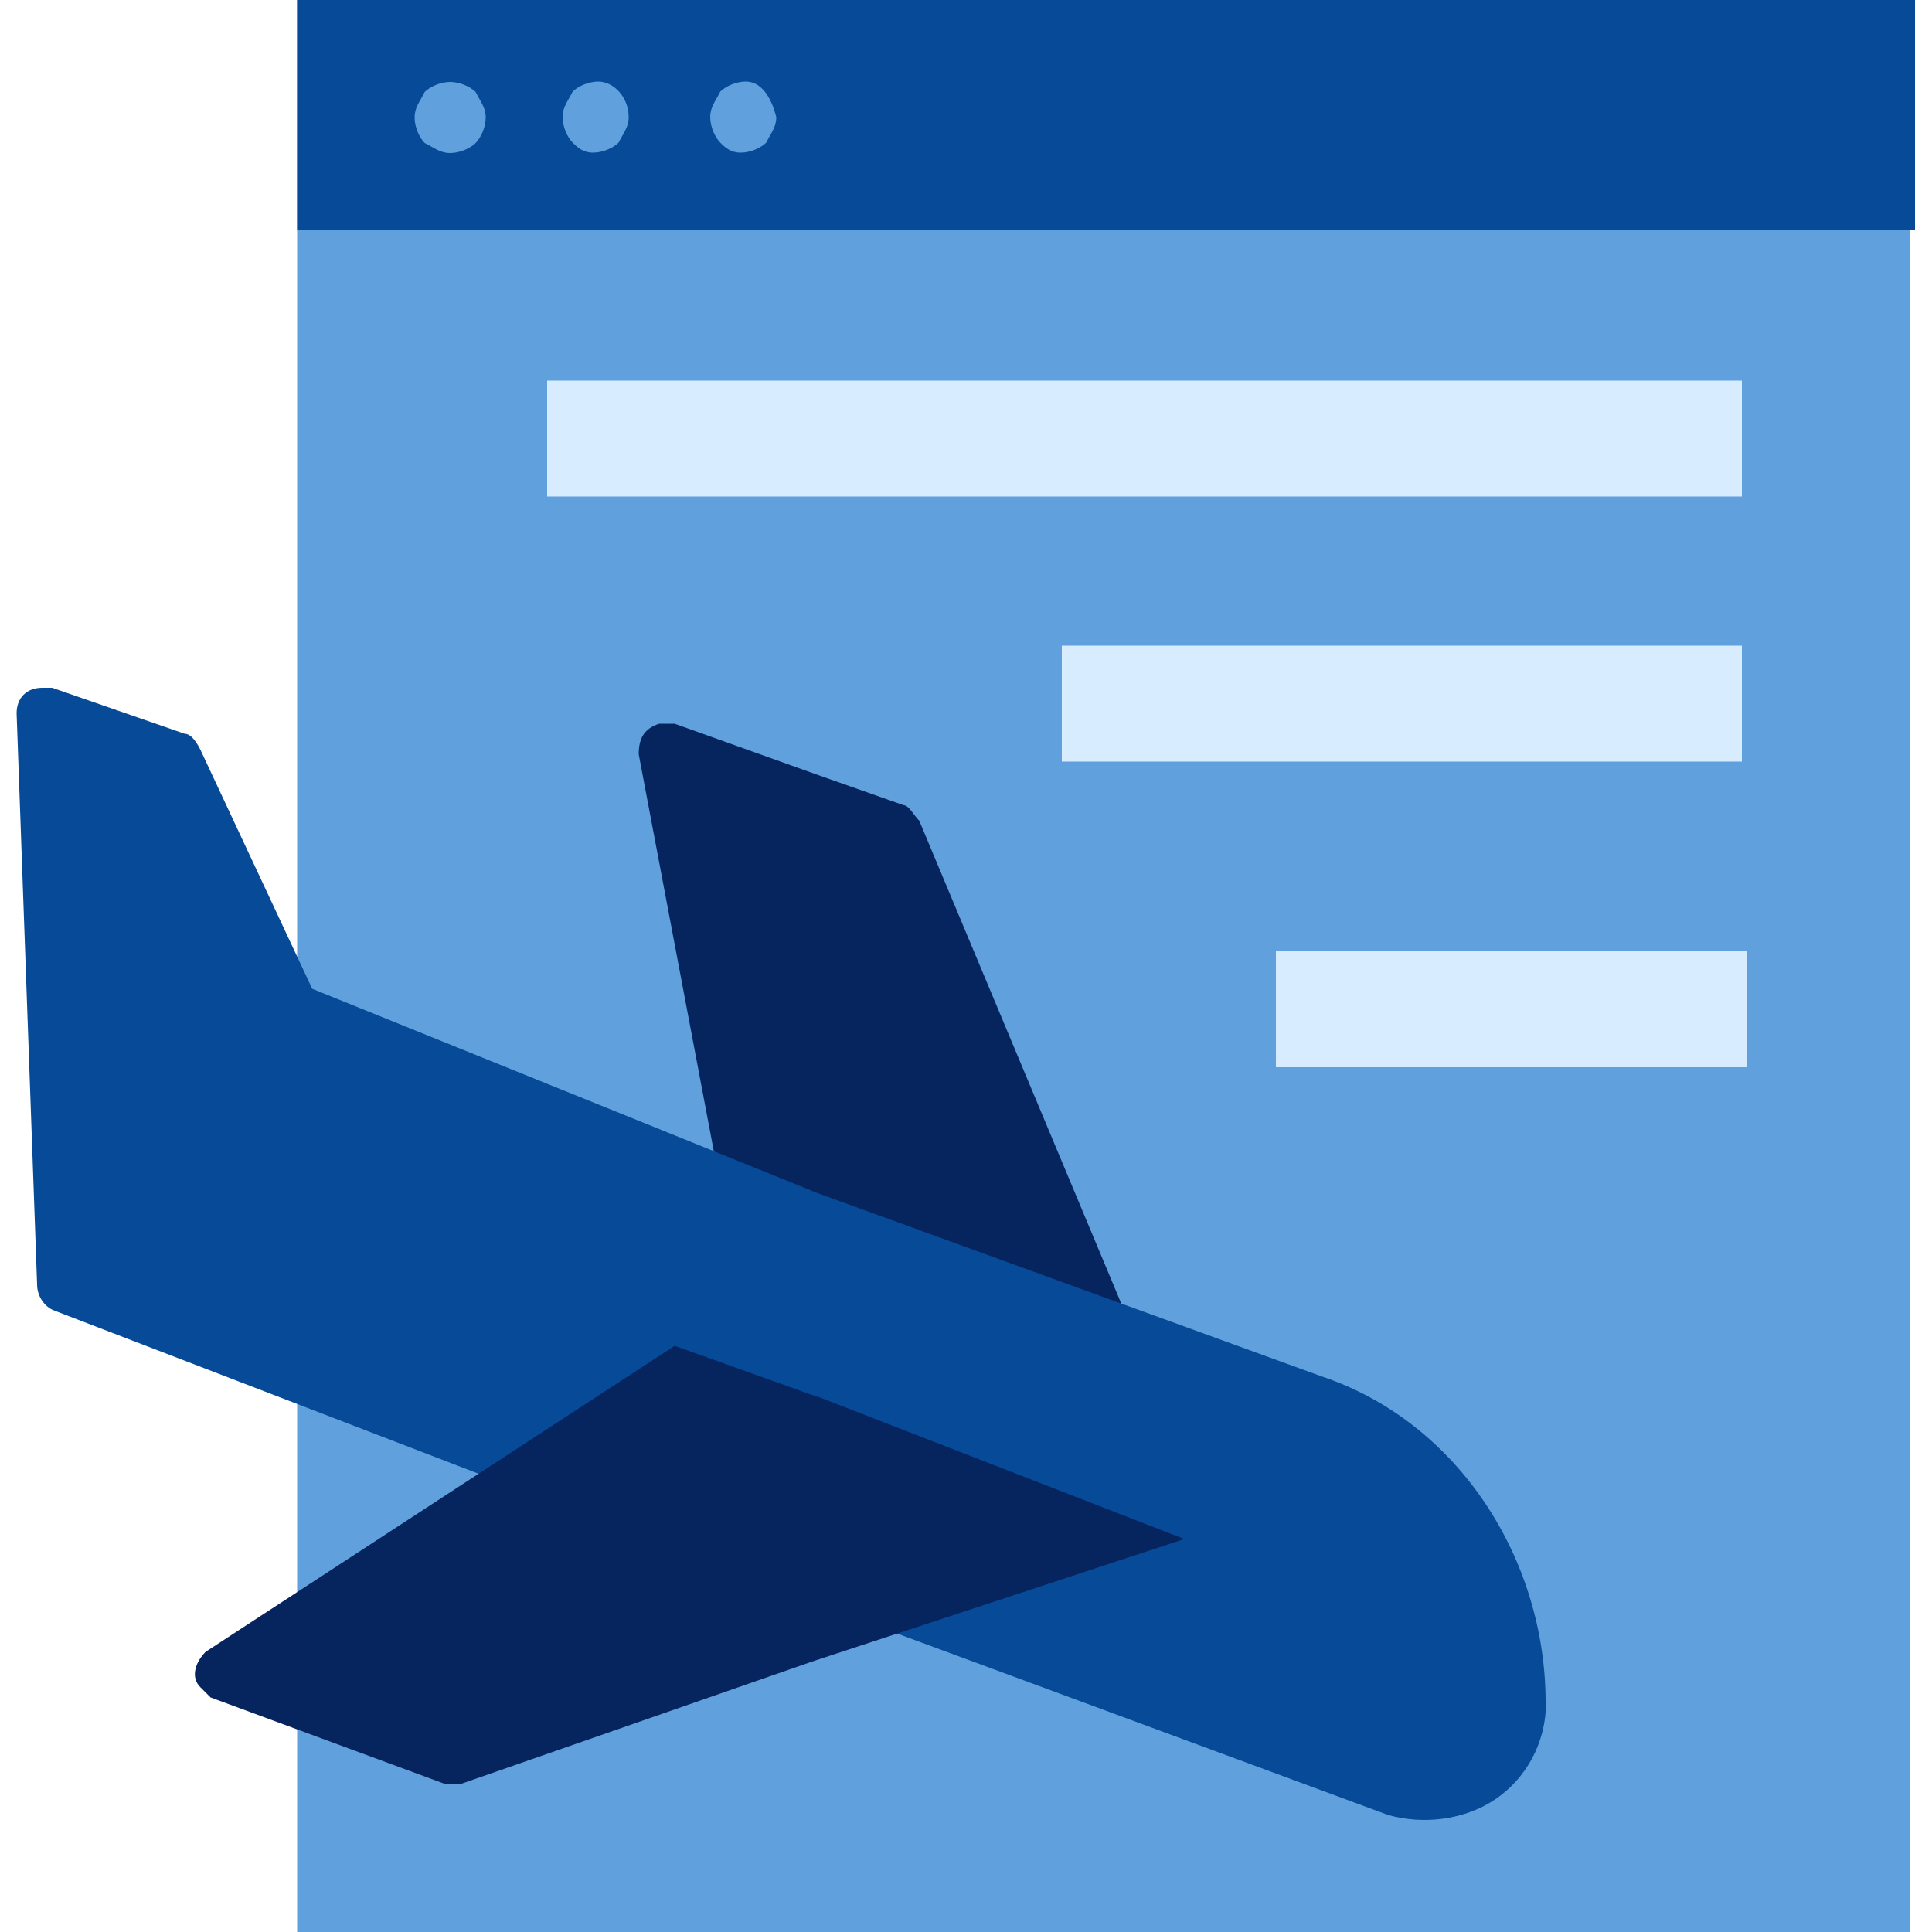
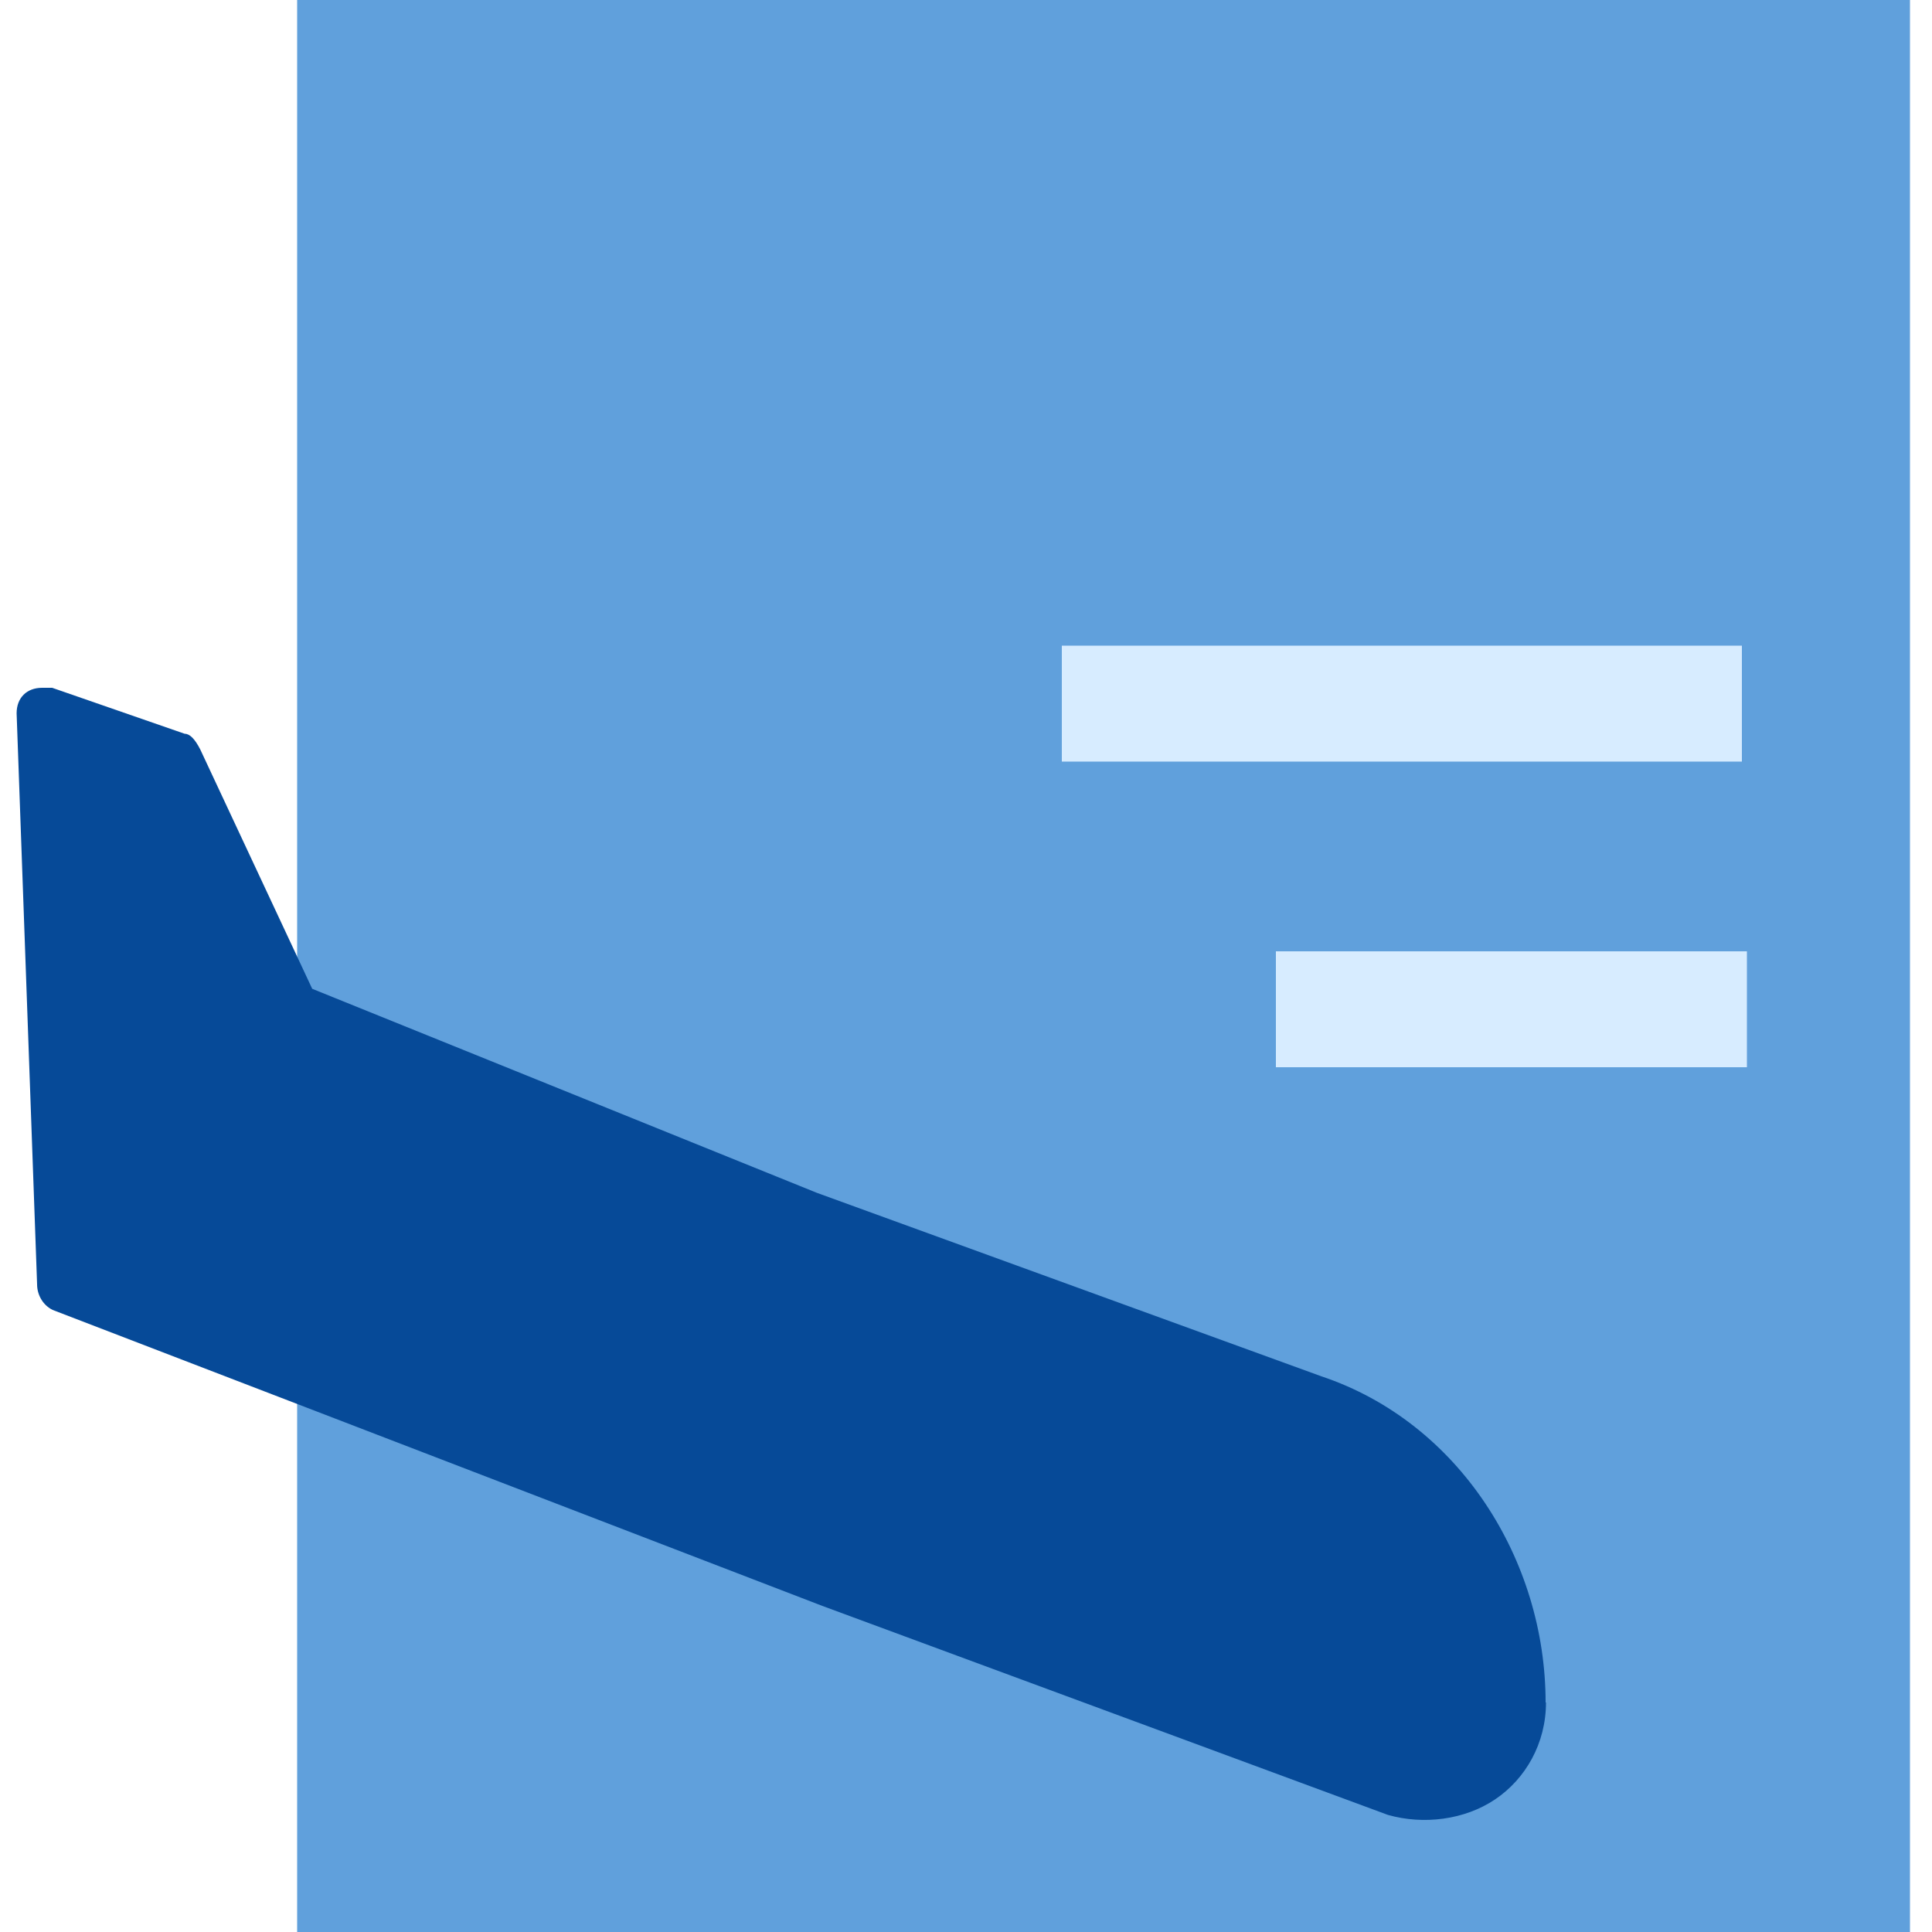
<svg xmlns="http://www.w3.org/2000/svg" id="header_image" data-name="header image" width="50" height="50" viewBox="0 0 50 50">
  <defs>
    <style> .cls-1 { fill: none; stroke: #d7ecff; stroke-miterlimit: 10; stroke-width: 3px; } .cls-2 { fill: #064a98; } .cls-3 { fill: #06245e; } .cls-4 { fill: #60a0dc; } </style>
  </defs>
  <path class="cls-4" d="m49.43,0H7.69v50h41.74V0Z" />
-   <path class="cls-2" d="m49.57,0H7.69v5.94h41.87V0Z" />
-   <path class="cls-1" d="m14.16,11.35h30.92" />
  <path class="cls-1" d="m27.48,18.21h17.6" />
  <path class="cls-1" d="m33.02,26.12h12.19" />
-   <path class="cls-4" d="m16.27,3.03c0,.26-.13.4-.26.66-.13.13-.4.26-.66.26s-.4-.13-.53-.26c-.13-.13-.26-.4-.26-.66s.13-.4.26-.66c.13-.13.4-.26.66-.26.4,0,.79.4.79.92Z" />
-   <path class="cls-4" d="m11.65,3.96c-.26,0-.4-.13-.66-.26-.13-.13-.26-.4-.26-.66s.13-.4.26-.66c.13-.13.4-.26.66-.26s.53.13.66.26c.13.26.26.4.26.66s-.13.53-.26.66c-.13.13-.4.26-.66.26Z" />
+   <path class="cls-4" d="m11.65,3.96s.13-.4.26-.66c.13-.13.4-.26.66-.26s.53.13.66.26c.13.26.26.4.26.66s-.13.53-.26.66c-.13.13-.4.26-.66.26Z" />
  <path class="cls-4" d="m20.09,3.03c0,.26-.13.4-.26.66-.13.13-.4.26-.66.26s-.4-.13-.53-.26c-.13-.13-.26-.4-.26-.66s.13-.4.26-.66c.13-.13.4-.26.66-.26.4,0,.66.4.79.92Z" />
-   <path class="cls-3" d="m29.19,34.17l-8.05-1.72-2.24-.4-2.37-12.53c0-.4.13-.66.53-.79h.4l3.69,1.32,2.24.79c.13,0,.26.26.4.4l5.41,12.93Z" />
  <path class="cls-2" d="m40.01,44.06c0,1.06-.53,1.98-1.32,2.51s-1.85.66-2.77.4l-14.64-5.41L1.36,33.9c-.26-.13-.4-.4-.4-.66l-.53-14.78c0-.4.26-.66.66-.66h.26l3.43,1.19c.13,0,.26.13.4.4l2.9,6.2,13.06,5.28,13.06,4.75c3.56,1.19,5.8,4.75,5.8,8.44Z" />
-   <path class="cls-3" d="m21.15,36.15l-3.69-1.32-12.14,7.92c-.26.26-.4.66-.13.92q.13.13.26.26l6.07,2.24h.4l9.1-3.17,9.63-3.17-9.5-3.69Z" />
</svg>